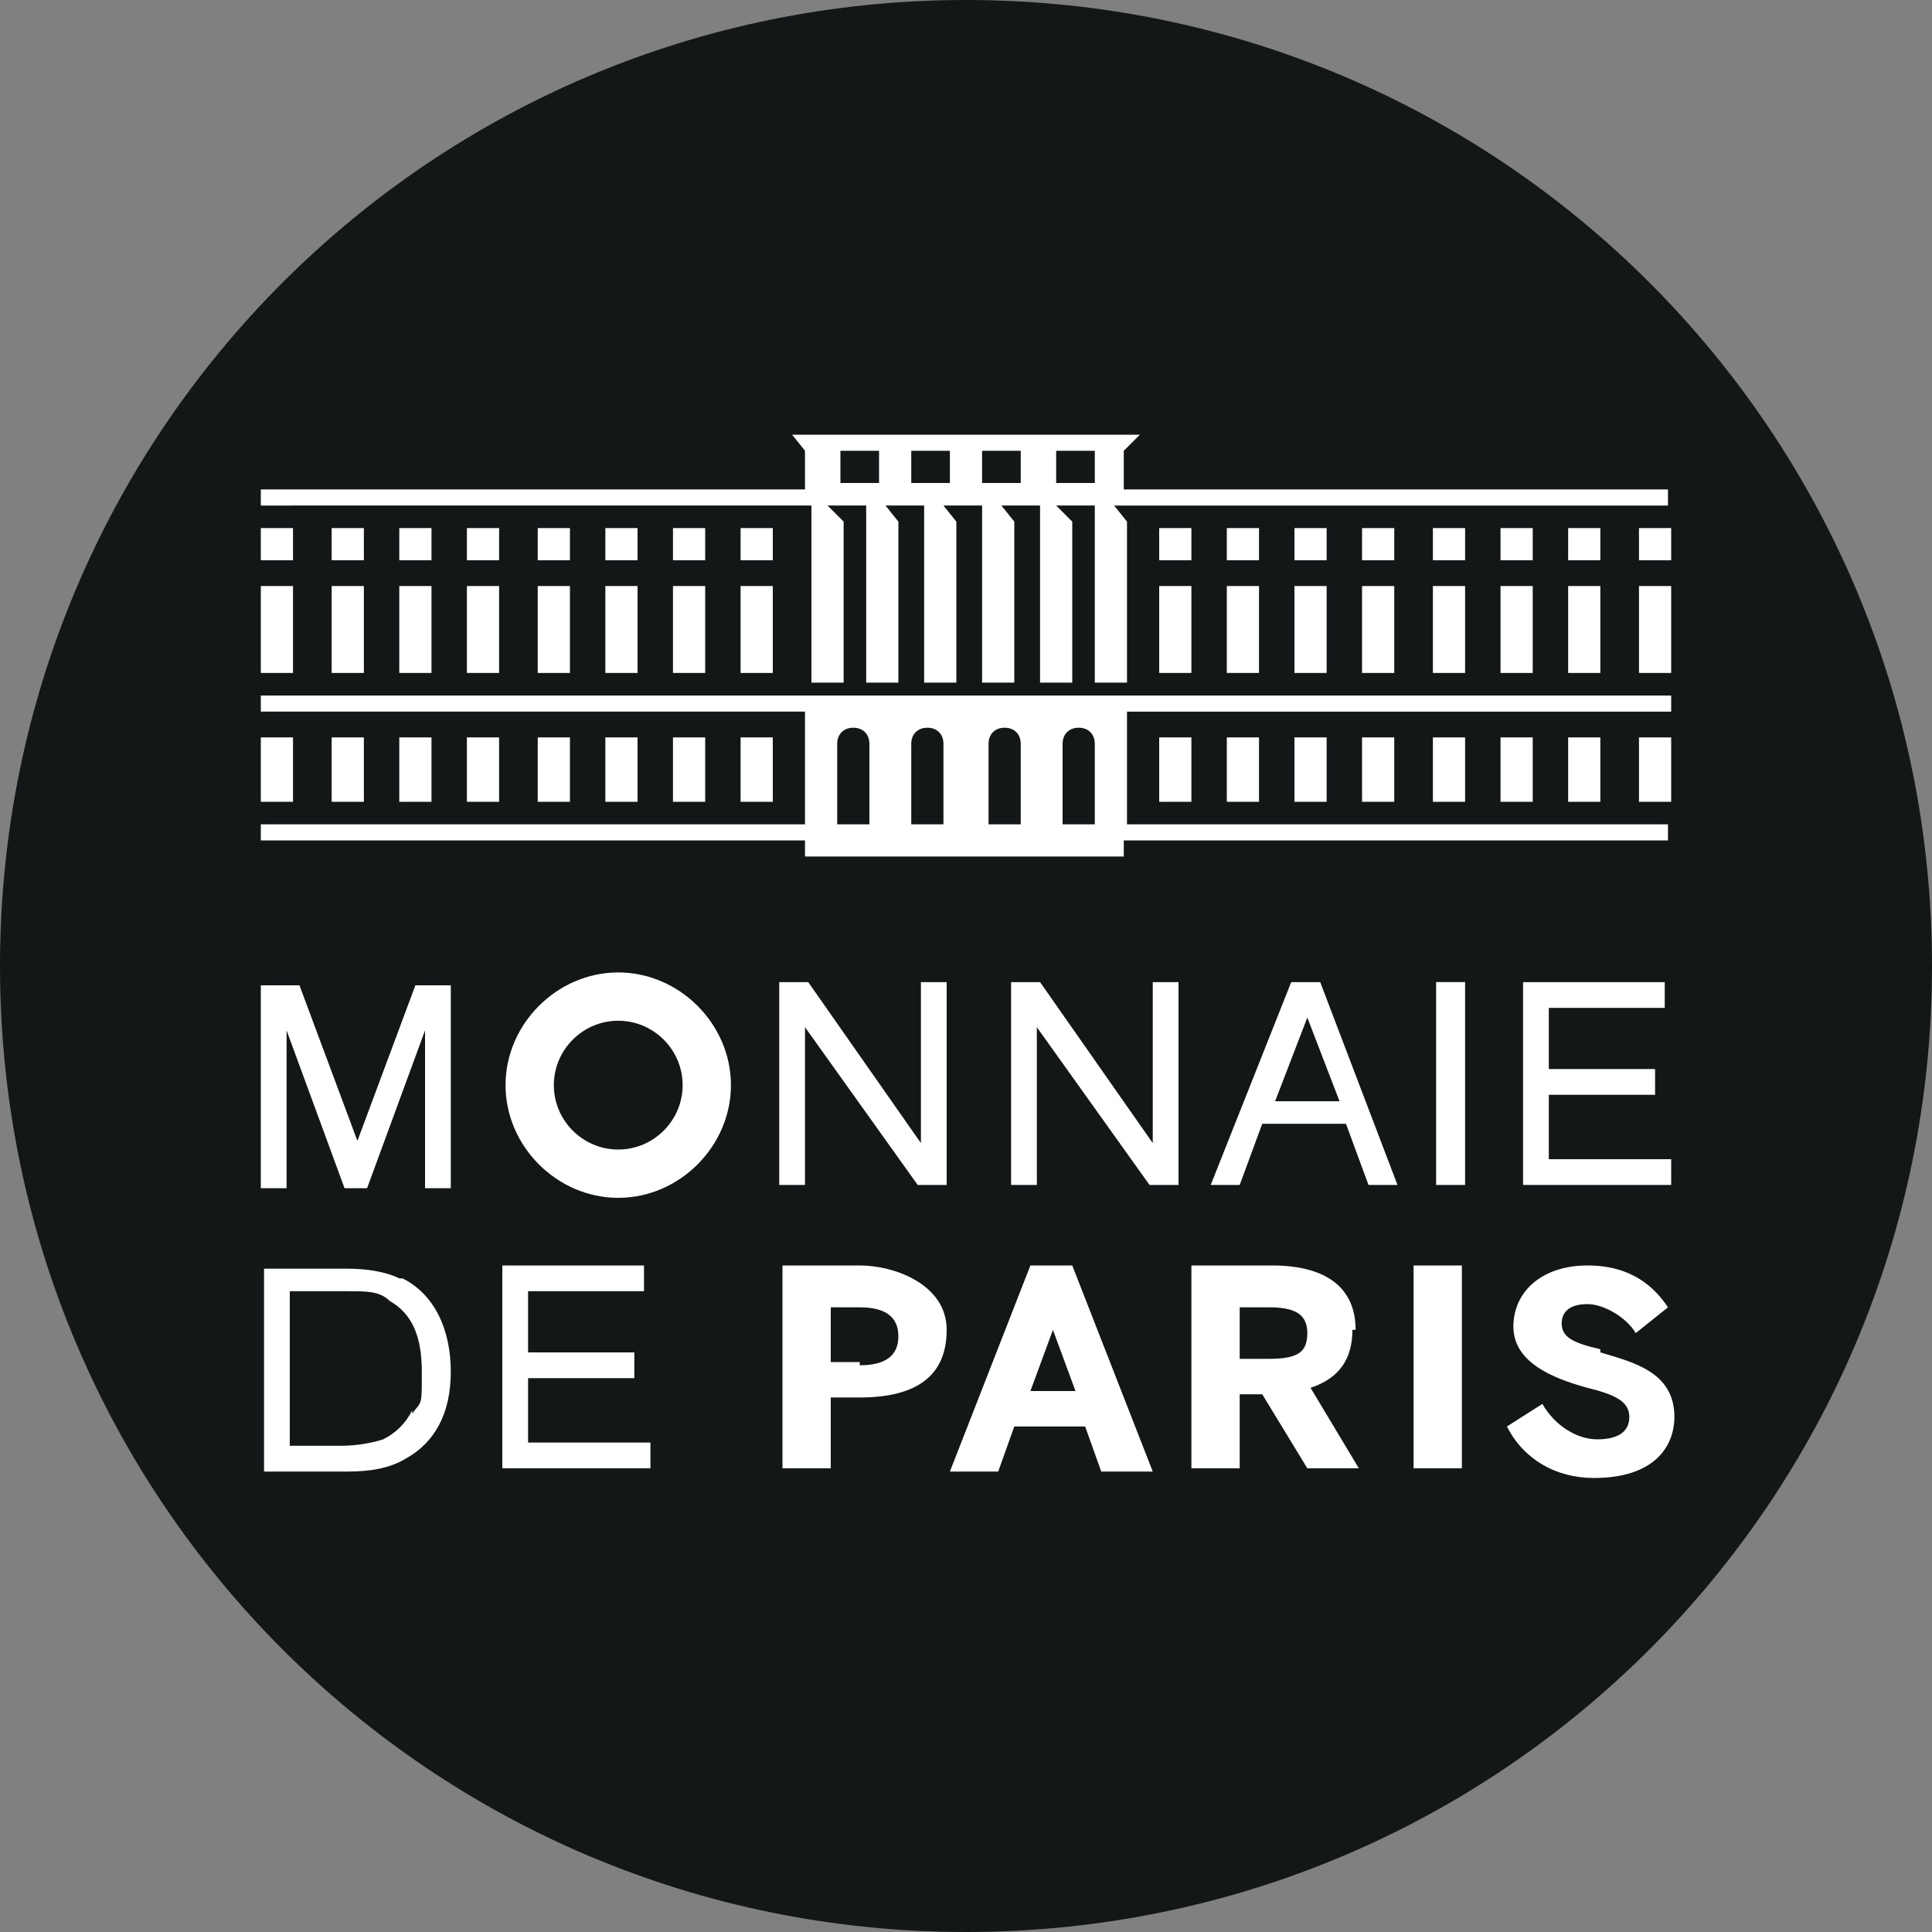
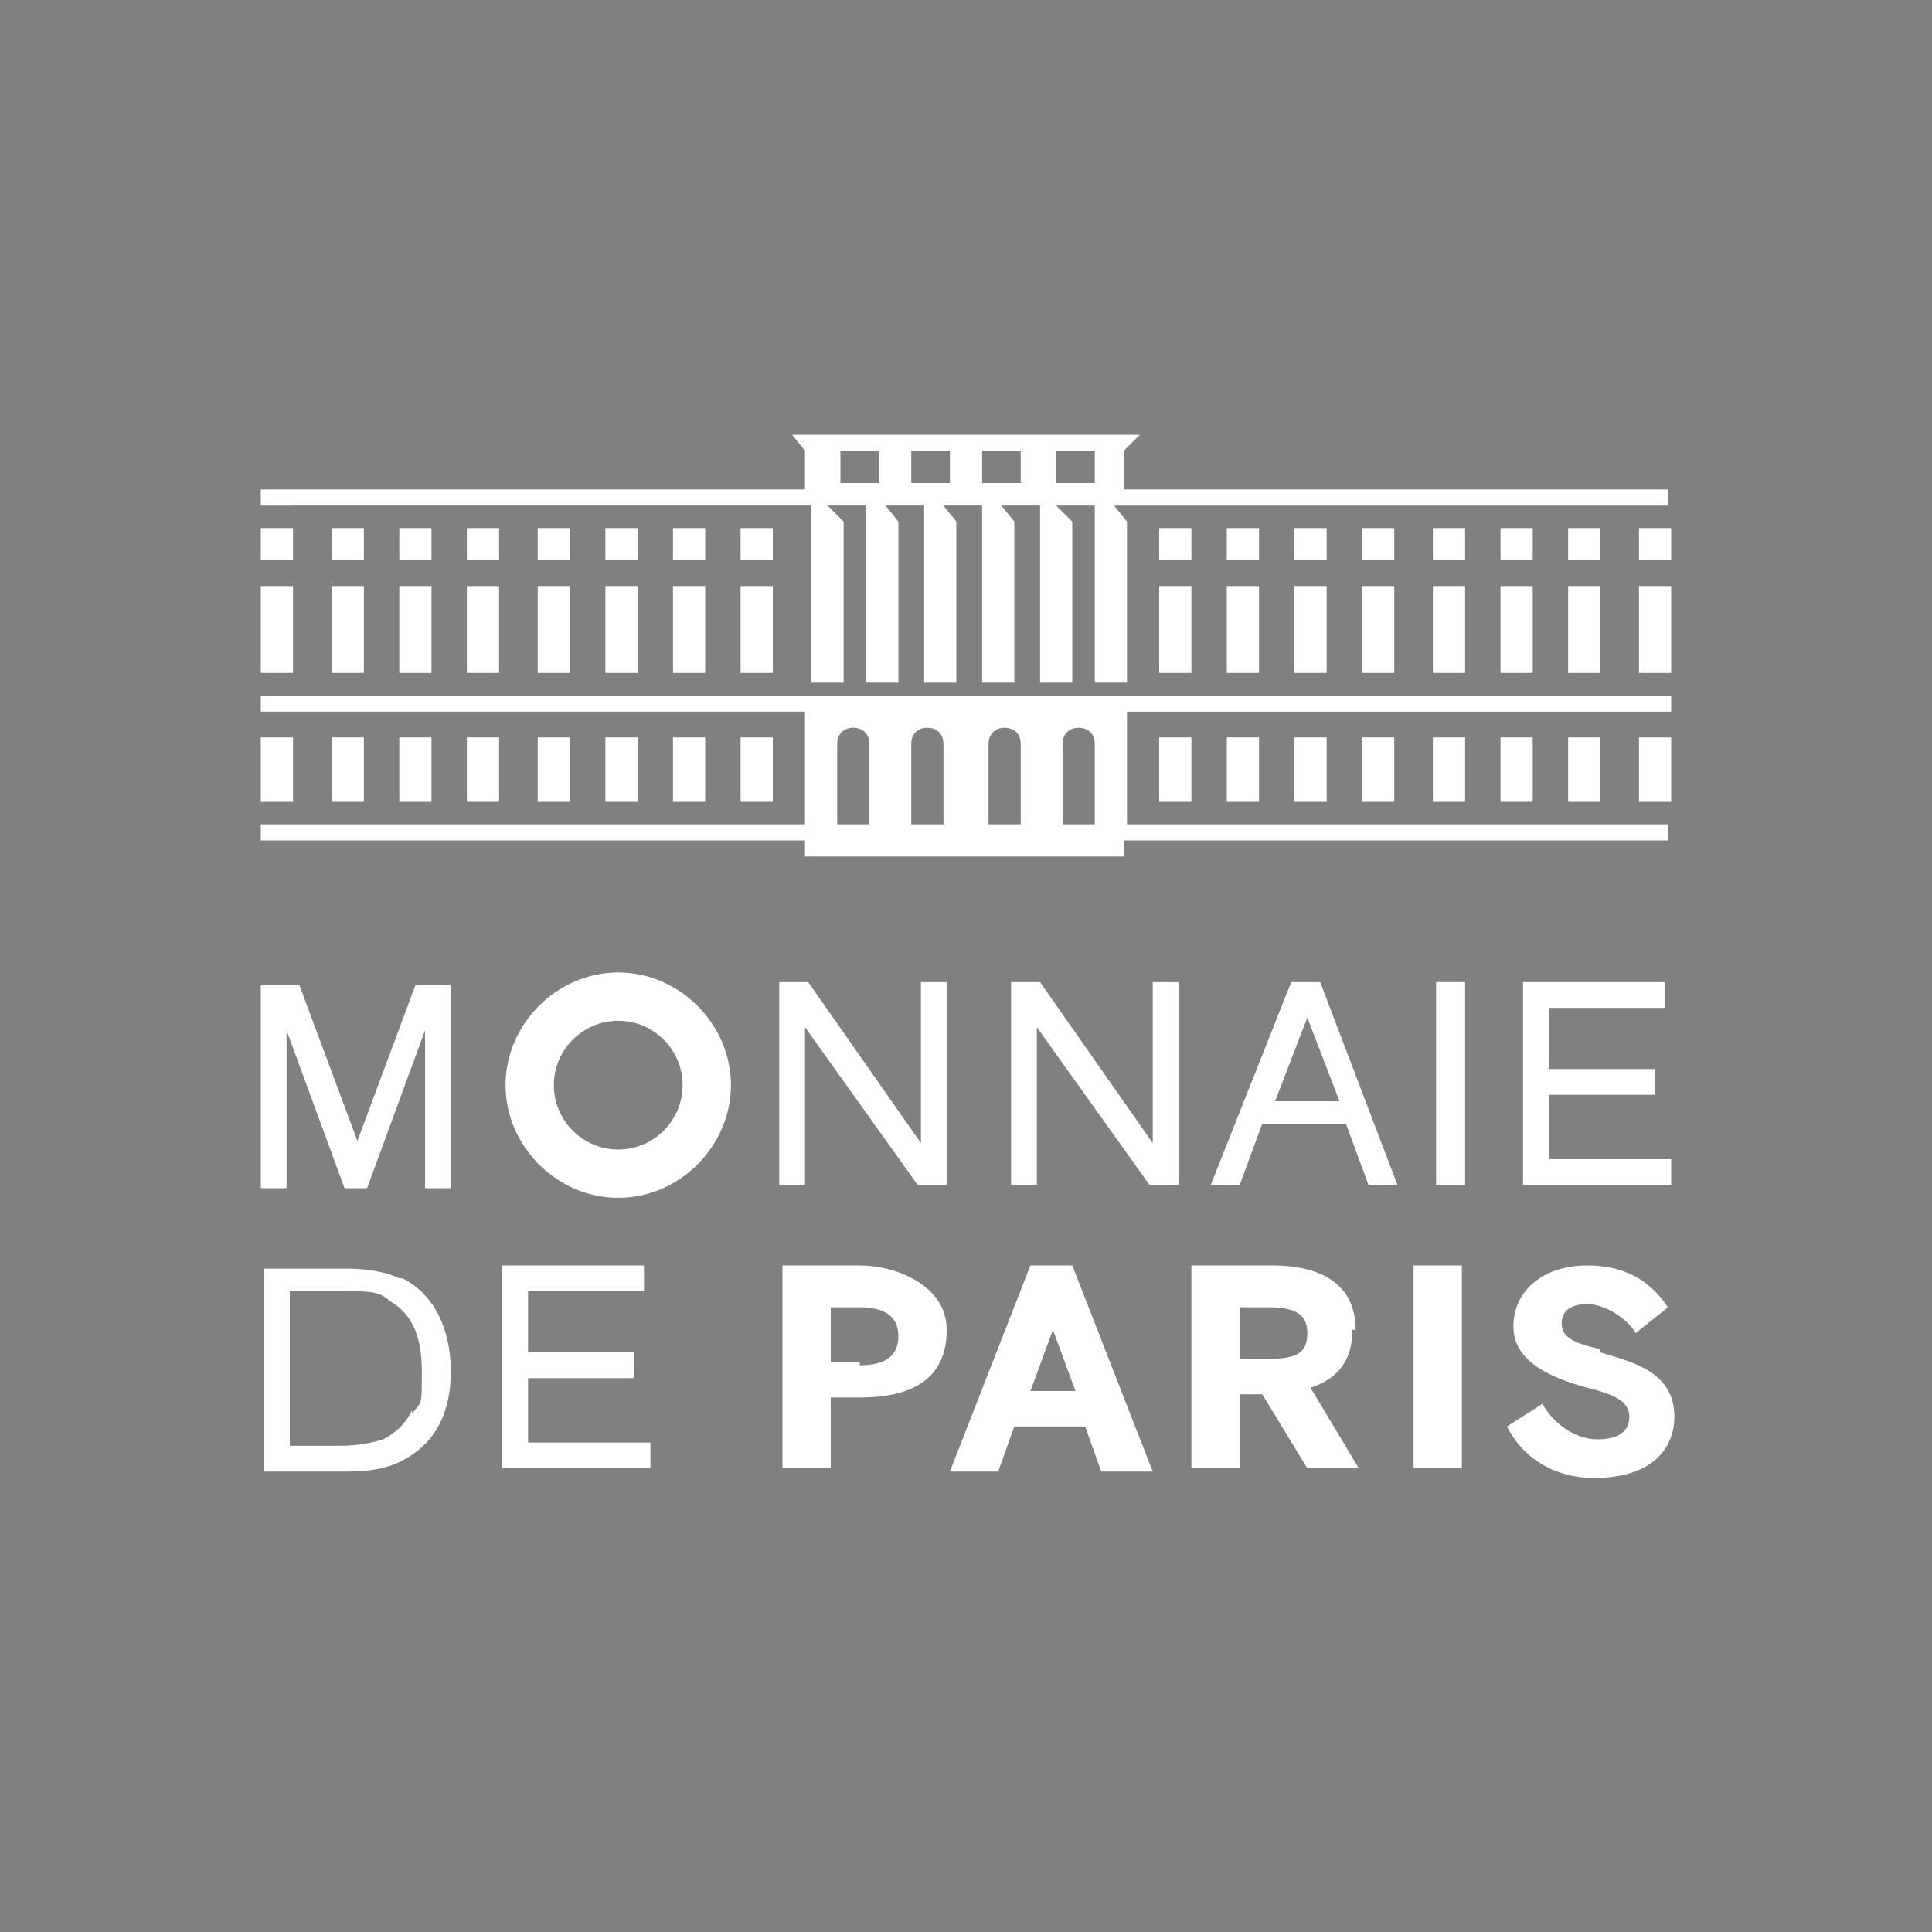
<svg xmlns="http://www.w3.org/2000/svg" id="Calque_1" version="1.1" viewBox="0 0 60 60">
  <rect x="0" y="0" width="60" height="60" fill="#808080" stroke="none" />
  <defs>
    <style>
      .st0 {
        fill: #131718;
      }

      .st1 {
        fill: #fff;
      }
    </style>
  </defs>
-   <path class="st0" d="M60,30c0,16.6-13.4,30-30,30-16.6,0-30-13.4-30-30S13.4,0,30,0s30,13.4,30,30" />
  <path class="st1" d="M23,22.9h1v2h-1v-2ZM20.9,22.9h1v2h-1v-2ZM18.8,22.9h1v2h-1v-2ZM16.7,22.9h1v2h-1v-2ZM14.5,22.9h1v2h-1v-2ZM12.4,22.9h1v2h-1v-2ZM10.3,22.9h1v2h-1v-2ZM23,18.2h1v2.7h-1v-2.7ZM20.9,18.2h1v2.7h-1v-2.7ZM18.8,18.2h1v2.7h-1v-2.7ZM16.7,18.2h1v2.7h-1v-2.7ZM14.5,18.2h1v2.7h-1v-2.7ZM12.4,18.2h1v2.7h-1v-2.7ZM10.3,18.2h1v2.7h-1v-2.7ZM23,16.4h1v1h-1v-1ZM20.9,16.4h1v1h-1v-1ZM18.8,16.4h1v1h-1v-1ZM16.7,16.4h1v1h-1v-1ZM14.5,16.4h1v1h-1v-1ZM12.4,16.4h1v1h-1v-1ZM10.3,16.4h1v1h-1v-1ZM51.9,25.6h-16.9v-3.5h16.9v-.5H8.1v.5h16.9v3.5H8.1v.5h16.9v.5h9.9v-.5h16.9v-.5h0ZM27,25.6h-1v-2.5c0-.3.2-.5.5-.5s.5.2.5.5v2.5h0ZM34,25.6h-1v-2.5c0-.3.2-.5.5-.5s.5.2.5.5v2.5h0ZM31.7,25.6h-1v-2.5c0-.3.2-.5.5-.5s.5.2.5.5v2.5h0ZM29.3,25.6h-1v-2.5c0-.3.2-.5.5-.5s.5.2.5.5v2.5h0ZM8.1,22.9h1v2h-1v-2ZM8.1,16.4h1v1h-1v-1ZM8.1,18.2h1v2.7h-1v-2.7ZM36,22.9h1v2h-1v-2ZM38.1,22.9h1v2h-1v-2ZM40.2,22.9h1v2h-1v-2ZM42.3,22.9h1v2h-1v-2ZM44.5,22.9h1v2h-1v-2ZM46.6,22.9h1v2h-1v-2ZM48.7,22.9h1v2h-1v-2ZM36,18.2h1v2.7h-1v-2.7ZM38.1,18.2h1v2.7h-1v-2.7ZM40.2,18.2h1v2.7h-1v-2.7ZM42.3,18.2h1v2.7h-1v-2.7ZM44.5,18.2h1v2.7h-1v-2.7ZM46.6,18.2h1v2.7h-1v-2.7ZM48.7,18.2h1v2.7h-1v-2.7ZM36,16.4h1v1h-1v-1ZM38.1,16.4h1v1h-1v-1ZM40.2,16.4h1v1h-1v-1ZM42.3,16.4h1v1h-1v-1ZM44.5,16.4h1v1h-1v-1ZM46.6,16.4h1v1h-1v-1ZM48.7,16.4h1v1h-1v-1ZM50.9,22.9h1v2h-1v-2ZM50.9,16.4h1v1h-1v-1ZM50.9,18.2h1v2.7h-1v-2.7ZM51.9,15.7h-17.3l.4.5v5h-1v-5.5h-1.2l.5.5v5h-1v-5.5h-1.2l.4.5v5h-1v-5.5h-1.2l.4.5v5h-1v-5.5h-1.2l.4.5v5h-1v-5.5h-1.2l.5.5v5h-1v-5.5H8.1v-.5h16.9v-1.2l-.4-.5h10.8l-.5.5v1.2h16.9v.5h0ZM27.3,14h-1.2v1h1.2v-1ZM29.5,14h-1.2v1h1.2v-1h0ZM31.7,14h-1.2v1h1.2v-1h0ZM34,14h-1.2v1h1.2v-1ZM11.2,35.7l-1.9-5.1h-1.2v6.3h.8v-4.9l1.8,4.9h.7l1.8-4.9v4.9h.8v-6.3h-1.1l-1.9,5.1ZM28.6,35.5l-3.5-5h-.9v6.3h.8v-4.9l3.5,4.9h.9v-6.3h-.8v5ZM35.8,35.5l-3.5-5h-.9v6.3h.8v-4.9l3.5,4.9h.9v-6.3h-.8v5ZM44.6,30.5h.9v6.3h-.9v-6.3ZM48.1,36.1v-2.1h3.3v-.8h-3.3v-1.9h3.6v-.8h-4.4v6.3h4.6v-.8h-3.8ZM12.4,39.7c-.4-.2-1-.3-1.6-.3h-2.6v6.3h2.6c.7,0,1.3-.1,1.8-.4.9-.5,1.4-1.4,1.4-2.7s-.5-2.4-1.5-2.9M12.8,43.8c-.2.4-.5.7-.9.9-.3.1-.8.2-1.3.2h-1.6v-4.8h1.8c.6,0,1,0,1.3.3.7.4,1,1.1,1,2.2s0,.9-.3,1.3M16.4,44.9v-2.1h3.3v-.8h-3.3v-1.9h3.6v-.8h-4.4v6.3h4.6v-.8h-3.8ZM41.8,34.9l.7,1.9h.9l-2.4-6.3h-.9l-2.5,6.3h.9l.7-1.9h2.5ZM40.6,31.6l1,2.6h-2l1-2.6h0ZM26.7,39.3h-2.4v6.3h1.5v-2.2h.9c1.8,0,2.7-.7,2.7-2.1s-1.6-2-2.7-2M26.7,42.3h-.9v-1.7h.9c.8,0,1.2.3,1.2.9s-.4.9-1.2.9M33.5,39.3h-1.5l-2.5,6.4h1.5l.5-1.4h2.2l.5,1.4h1.6l-2.5-6.4h0ZM33.4,43.2h-1.4l.7-1.9.7,1.9h0ZM42.1,41.3c0-1.3-.9-2-2.6-2h-2.5v6.3h1.5v-2.3h.7l1.4,2.3h1.6l-1.5-2.5c.9-.3,1.3-.9,1.3-1.8M38.5,40.6h.9c.8,0,1.2.2,1.2.8s-.3.8-1.2.8h-.9v-1.6h0ZM43.9,39.3h1.5v6.3h-1.5v-6.3ZM49.7,41.9c-.9-.2-1.2-.4-1.2-.8s.3-.6.8-.6,1.2.4,1.5.9l1-.8c-.4-.6-1.1-1.3-2.5-1.3s-2.3.8-2.3,1.9,1.2,1.6,2.3,1.9c.8.2,1.3.4,1.3.9s-.4.7-1,.7-1.3-.4-1.7-1.1l-1.1.7c.5,1,1.5,1.6,2.7,1.6,1.9,0,2.5-1,2.5-1.9,0-1.4-1.3-1.7-2.3-2M22.7,33.7c0,1.9-1.6,3.5-3.5,3.5s-3.5-1.6-3.5-3.5,1.6-3.5,3.5-3.5,3.5,1.6,3.5,3.5M19.2,31.7c-1.1,0-2,.9-2,2s.9,2,2,2,2-.9,2-2-.9-2-2-2" />
</svg>